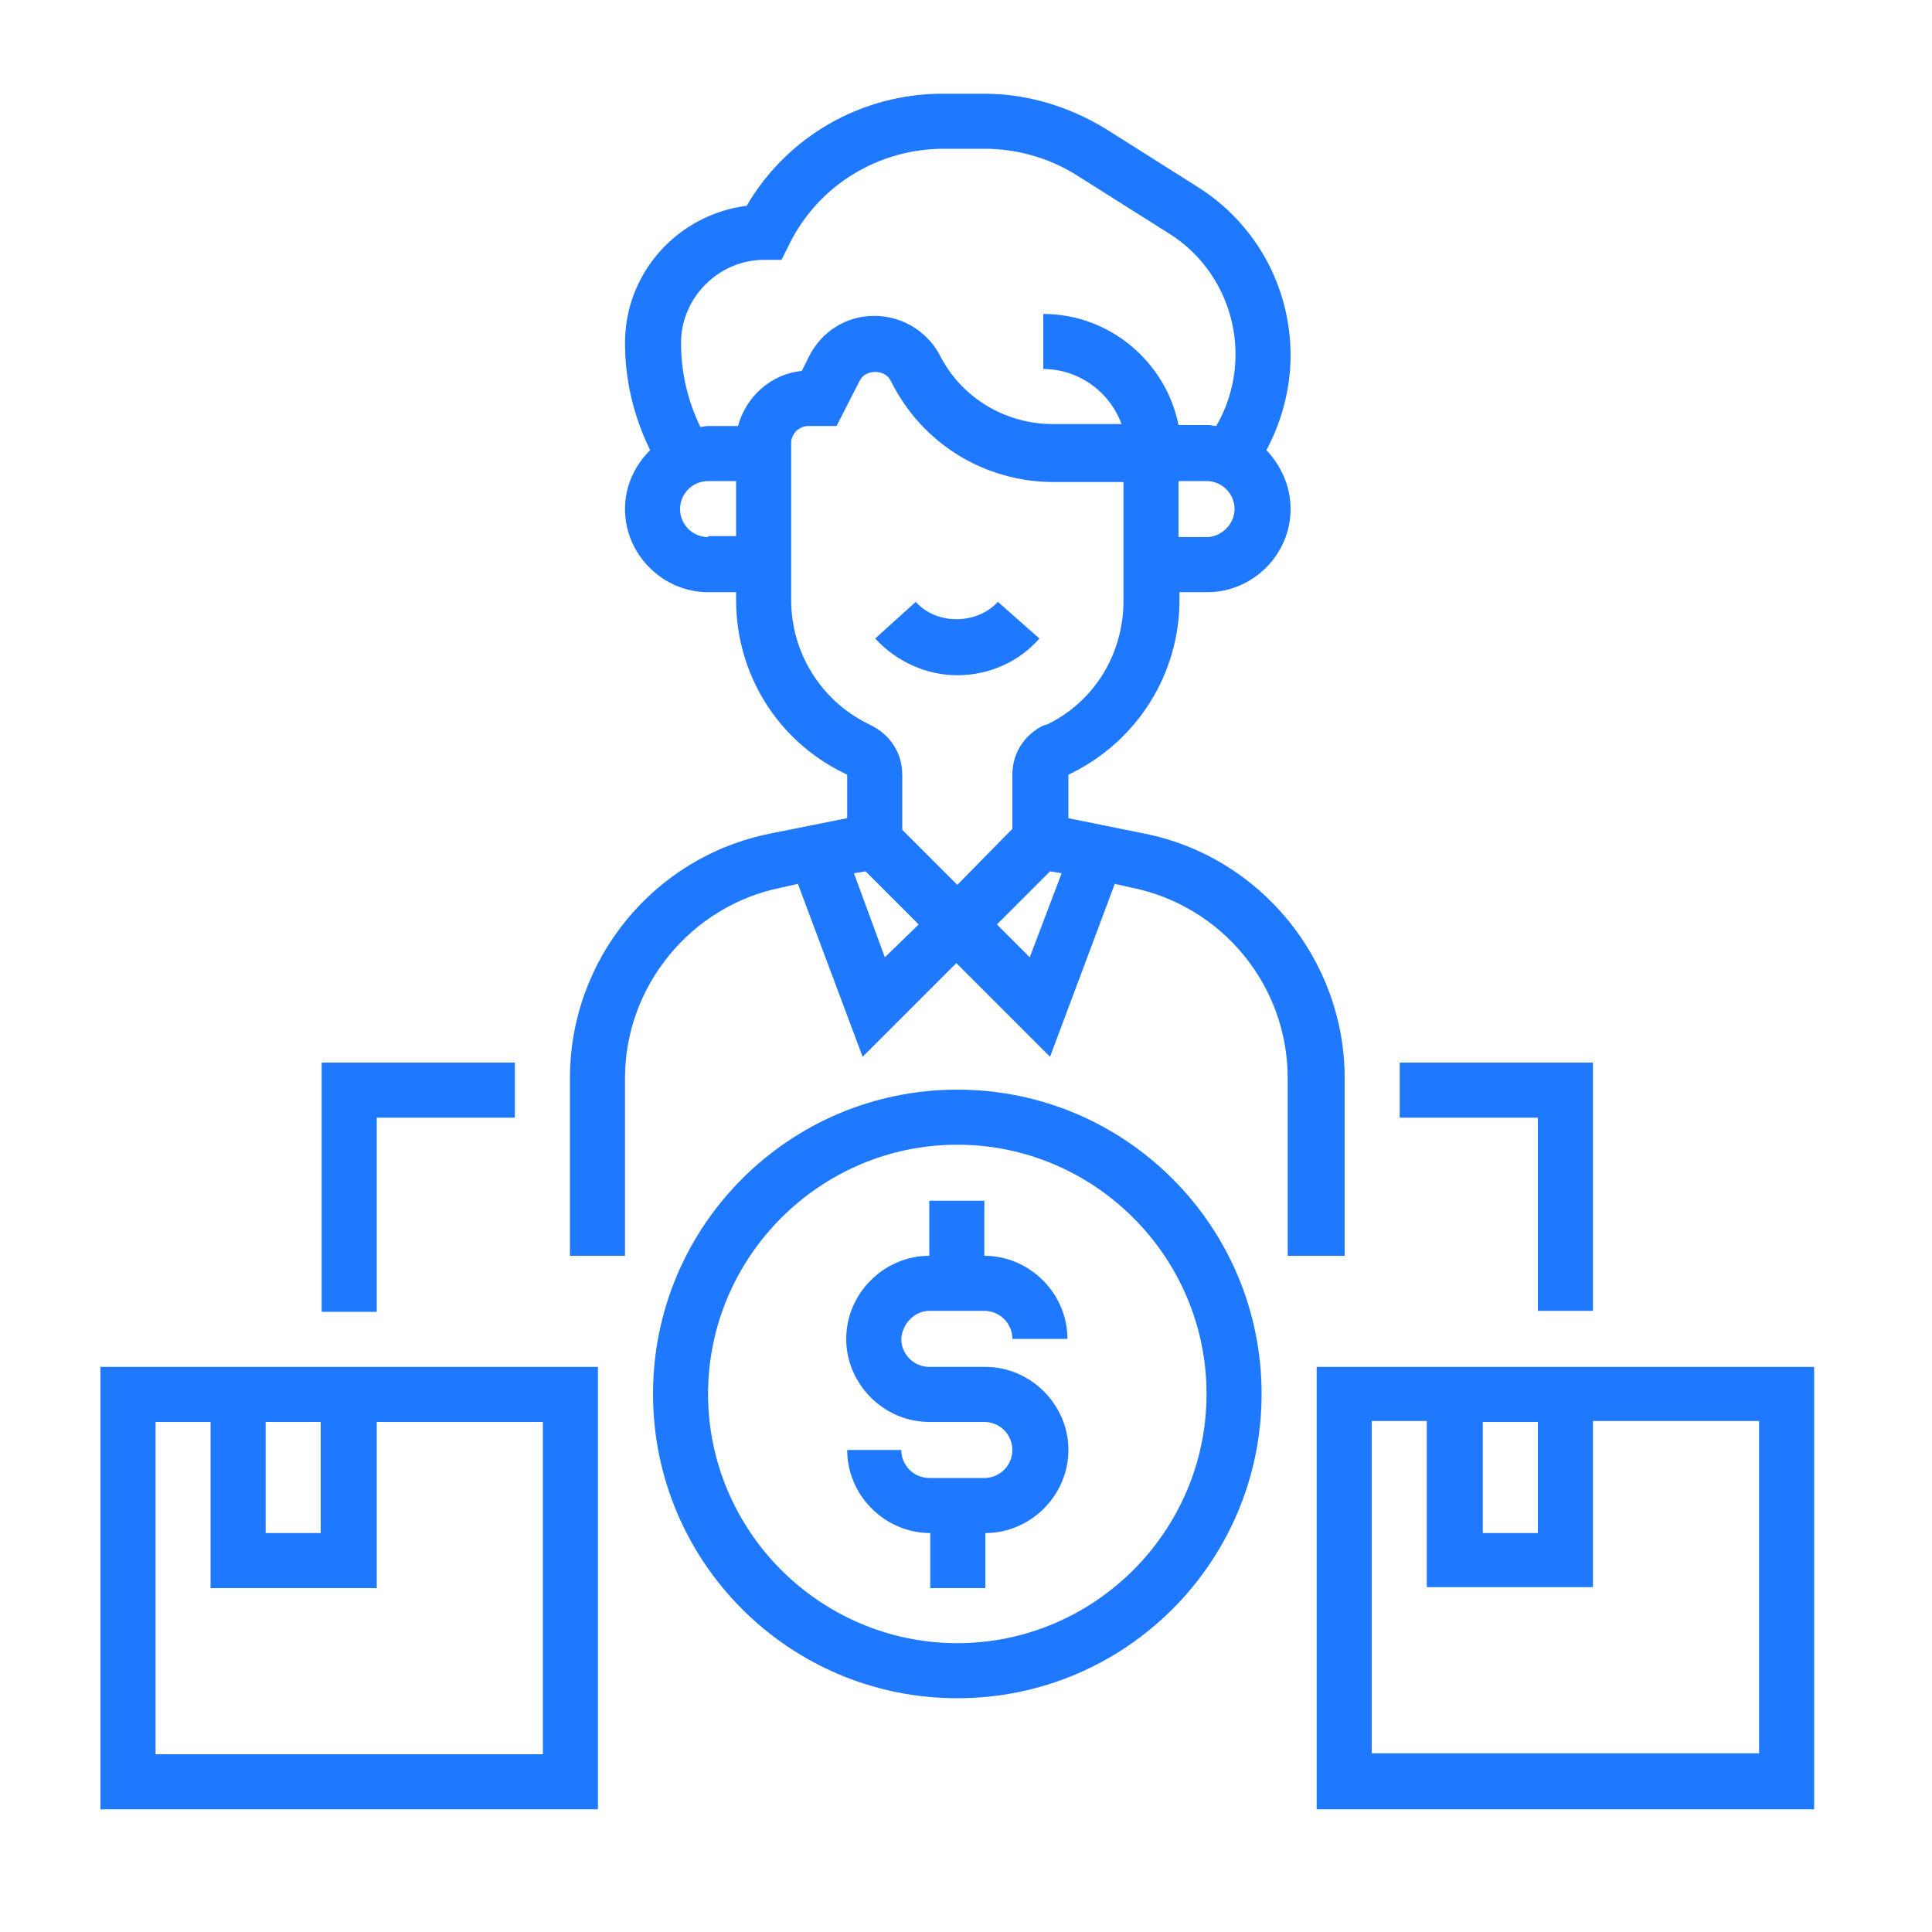
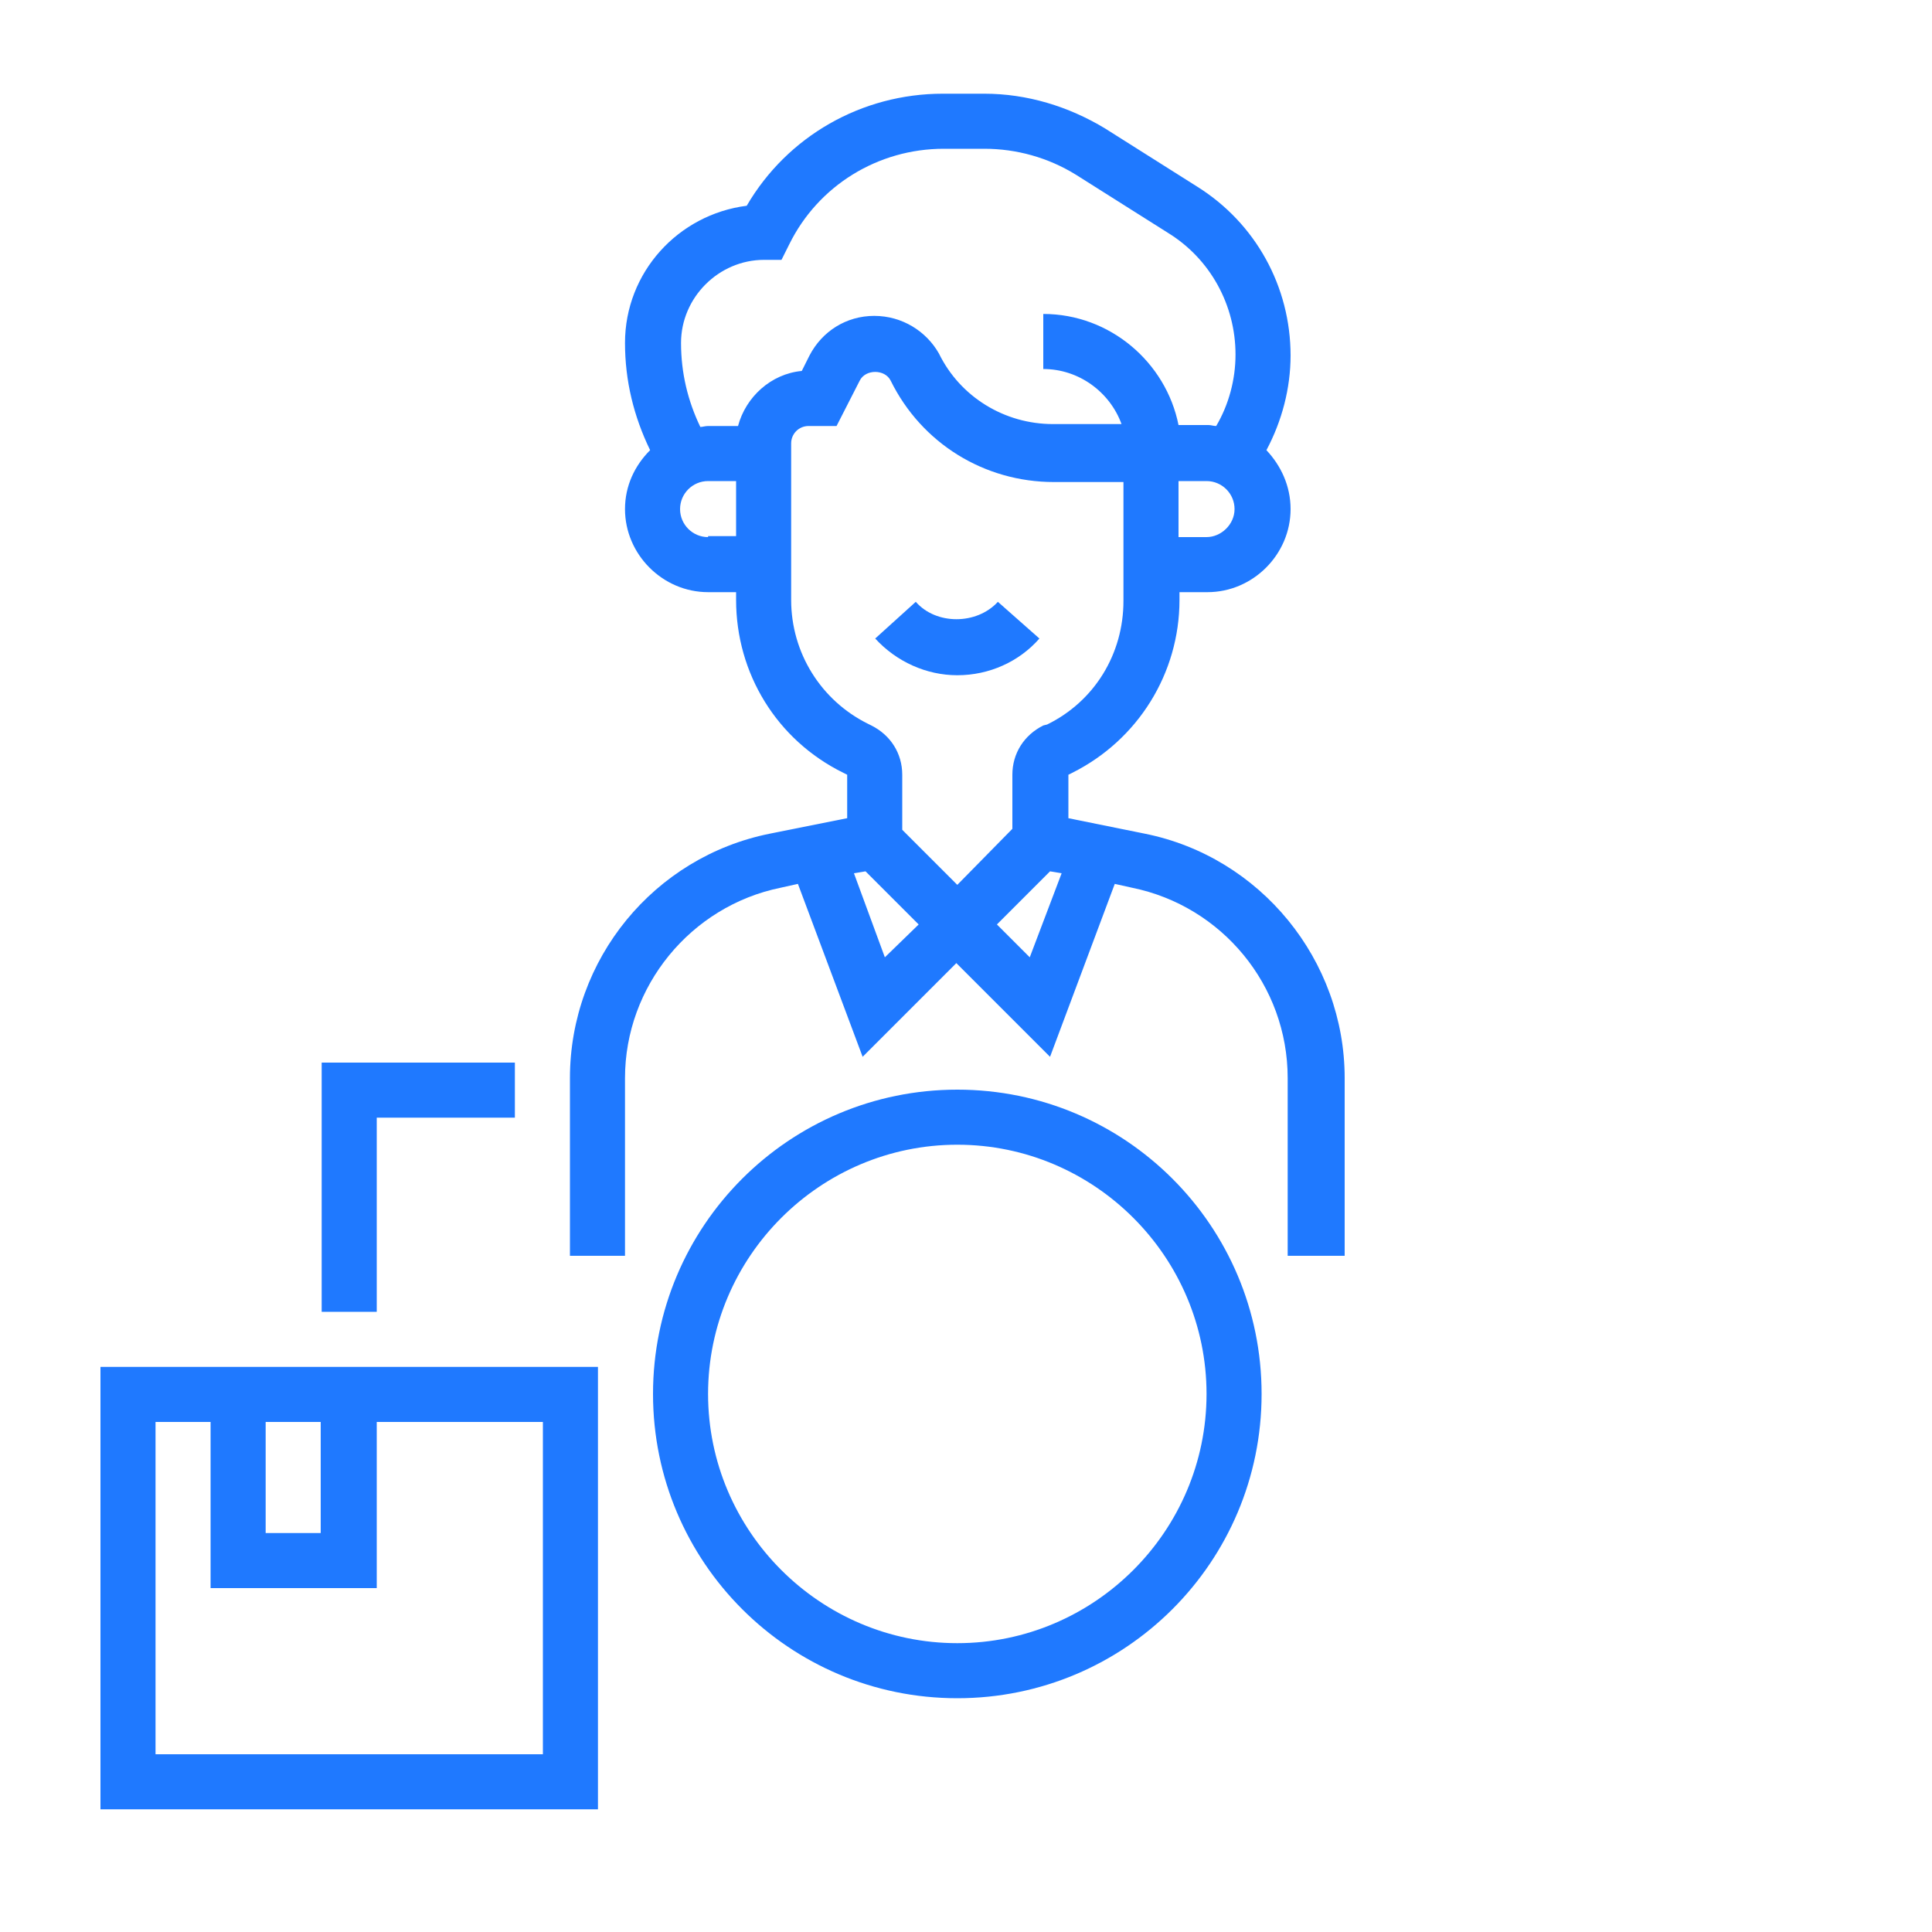
<svg xmlns="http://www.w3.org/2000/svg" id="Layer_1" x="0px" y="0px" viewBox="0 0 20 20" style="enable-background:new 0 0 20 20;" xml:space="preserve">
  <style type="text/css">	.st0{fill:url(#SVGID_1_);}	.st1{fill:url(#SVGID_00000039816884716869089190000002879134797533565359_);}	.st2{fill-rule:evenodd;clip-rule:evenodd;fill:#E18B5C;}	.st3{fill:#FFFFFF;}	.st4{fill-rule:evenodd;clip-rule:evenodd;fill:#FFFFFF;}	.st5{fill-rule:evenodd;clip-rule:evenodd;fill:#C56E4F;}	.st6{fill:#B35434;}	.st7{display:none;fill:#B35434;}	.st8{fill:#465A99;}	.st9{fill:#5167B0;}	.st10{fill:#F7A893;}	.st11{fill:#FF9376;}	.st12{fill:#2C2C2C;}	.st13{fill:url(#SVGID_00000018921969776492895780000001573368981900686475_);}	.st14{fill:#E57075;}	.st15{fill:#2B2B2B;}	.st16{fill:#2D2D2D;}	.st17{fill:#2D170C;}	.st18{fill:#6B8ED8;}	.st19{fill:#214259;}	.st20{fill:#00253E;}	.st21{fill:#1F79FF;}	.st22{fill-rule:evenodd;clip-rule:evenodd;fill:#1F79FF;}</style>
  <g>
    <g>
      <path class="st21" d="M10.76,6.61l-0.43-0.38c-0.22,0.24-0.64,0.24-0.85,0L9.06,6.61c0.22,0.24,0.53,0.38,0.85,0.38   C10.24,6.99,10.55,6.85,10.76,6.61L10.76,6.61z" />
      <path class="st21" d="M13.92,13v-1.84c0-1.22-0.87-2.29-2.07-2.53l-0.79-0.16l0-0.45l0.04-0.02c0.68-0.34,1.11-1.03,1.11-1.79   V6.13h0.29c0.47,0,0.86-0.39,0.86-0.86c0-0.24-0.1-0.45-0.25-0.61c0.16-0.3,0.25-0.64,0.25-0.98c0-0.71-0.36-1.37-0.97-1.75   l-0.95-0.6c-0.38-0.23-0.81-0.36-1.25-0.36H9.76c-0.84,0-1.61,0.44-2.03,1.16C7.02,2.22,6.47,2.82,6.47,3.55   c0,0.39,0.09,0.76,0.26,1.11C6.57,4.82,6.47,5.03,6.47,5.27c0,0.47,0.39,0.86,0.86,0.86h0.29v0.08c0,0.76,0.42,1.45,1.11,1.79   l0.04,0.02v0.45L7.97,8.63c-1.2,0.24-2.07,1.3-2.07,2.53V13h0.57v-1.84c0-0.95,0.68-1.78,1.61-1.97l0.18-0.04l0.67,1.79l0.97-0.97   l0.97,0.97l0.67-1.79l0.18,0.04c0.93,0.19,1.61,1.01,1.61,1.97V13L13.92,13z M12.49,5.56H12.2V4.98h0.29   c0.16,0,0.29,0.13,0.29,0.29S12.64,5.56,12.49,5.56z M7.05,3.55c0-0.47,0.39-0.86,0.86-0.86h0.18l0.08-0.16   c0.3-0.61,0.92-0.99,1.6-0.99h0.42c0.33,0,0.66,0.09,0.95,0.27l0.95,0.6c0.44,0.27,0.7,0.75,0.7,1.26c0,0.26-0.07,0.52-0.2,0.74   c-0.03,0-0.05-0.01-0.08-0.01h-0.31c-0.13-0.65-0.71-1.15-1.4-1.15v0.57c0.37,0,0.69,0.24,0.81,0.57H10.9   c-0.5,0-0.96-0.28-1.18-0.73C9.59,3.43,9.34,3.27,9.05,3.27c-0.29,0-0.54,0.16-0.67,0.41L8.3,3.84C7.98,3.87,7.72,4.11,7.64,4.41   H7.33c-0.03,0-0.06,0.01-0.08,0.01C7.12,4.15,7.05,3.86,7.05,3.55L7.05,3.55z M7.33,5.56c-0.16,0-0.29-0.13-0.29-0.29   c0-0.16,0.13-0.29,0.29-0.29h0.29v0.57H7.33z M8.19,6.21V4.59c0-0.1,0.08-0.18,0.18-0.18h0.29l0.24-0.47   c0.06-0.12,0.26-0.12,0.32,0c0.32,0.65,0.97,1.05,1.69,1.05h0.72v1.23c0,0.55-0.3,1.04-0.79,1.28L10.8,7.51   c-0.2,0.1-0.32,0.29-0.32,0.51v0.56L9.91,9.16L9.34,8.59V8.02c0-0.22-0.12-0.41-0.32-0.51L8.98,7.49C8.5,7.25,8.19,6.76,8.19,6.21   L8.19,6.21z M9.16,9.91L8.84,9.04l0.12-0.02l0.55,0.55L9.16,9.91z M10.66,9.91l-0.34-0.34l0.55-0.55l0.12,0.02L10.66,9.91z" />
-       <path class="st21" d="M9.62,13.57h0.57c0.16,0,0.29,0.13,0.29,0.29h0.57c0-0.47-0.39-0.86-0.86-0.86v-0.57H9.62V13   c-0.47,0-0.86,0.39-0.86,0.86c0,0.47,0.39,0.86,0.86,0.86h0.57c0.16,0,0.29,0.13,0.29,0.29c0,0.16-0.13,0.29-0.29,0.29H9.62   c-0.16,0-0.29-0.13-0.29-0.29H8.77c0,0.47,0.39,0.86,0.86,0.86v0.57h0.57v-0.57c0.47,0,0.86-0.39,0.86-0.86   c0-0.47-0.39-0.86-0.86-0.86H9.62c-0.16,0-0.29-0.13-0.29-0.29C9.34,13.7,9.47,13.57,9.62,13.57L9.62,13.57z" />
      <path class="st21" d="M9.91,11.28c-1.74,0-3.15,1.41-3.15,3.15s1.41,3.15,3.15,3.15s3.15-1.41,3.15-3.15S11.65,11.28,9.91,11.28z    M9.91,17.01c-1.42,0-2.58-1.16-2.58-2.58s1.16-2.58,2.58-2.58s2.58,1.16,2.58,2.58S11.33,17.01,9.91,17.01z" />
-       <path class="st21" d="M13.63,14.15v4.58h5.15v-4.58H13.63z M15.35,14.72h0.57v1.15h-0.57V14.72z M18.21,18.15h-4.01v-3.44h0.57   v1.72h1.72v-1.72h1.72L18.21,18.15L18.21,18.15z" />
      <path class="st21" d="M1.04,18.73h5.15v-4.58H1.04V18.73z M2.75,14.72h0.57v1.15H2.75V14.72z M1.61,14.72h0.57v1.72H3.9v-1.72   h1.72v3.44H1.61L1.61,14.72z" />
      <path class="st21" d="M3.9,11.57h1.43V11h-2v2.58H3.9V11.57z" />
-       <path class="st21" d="M15.92,13.57h0.57V11h-2v0.57h1.43V13.57z" />
    </g>
  </g>
</svg>